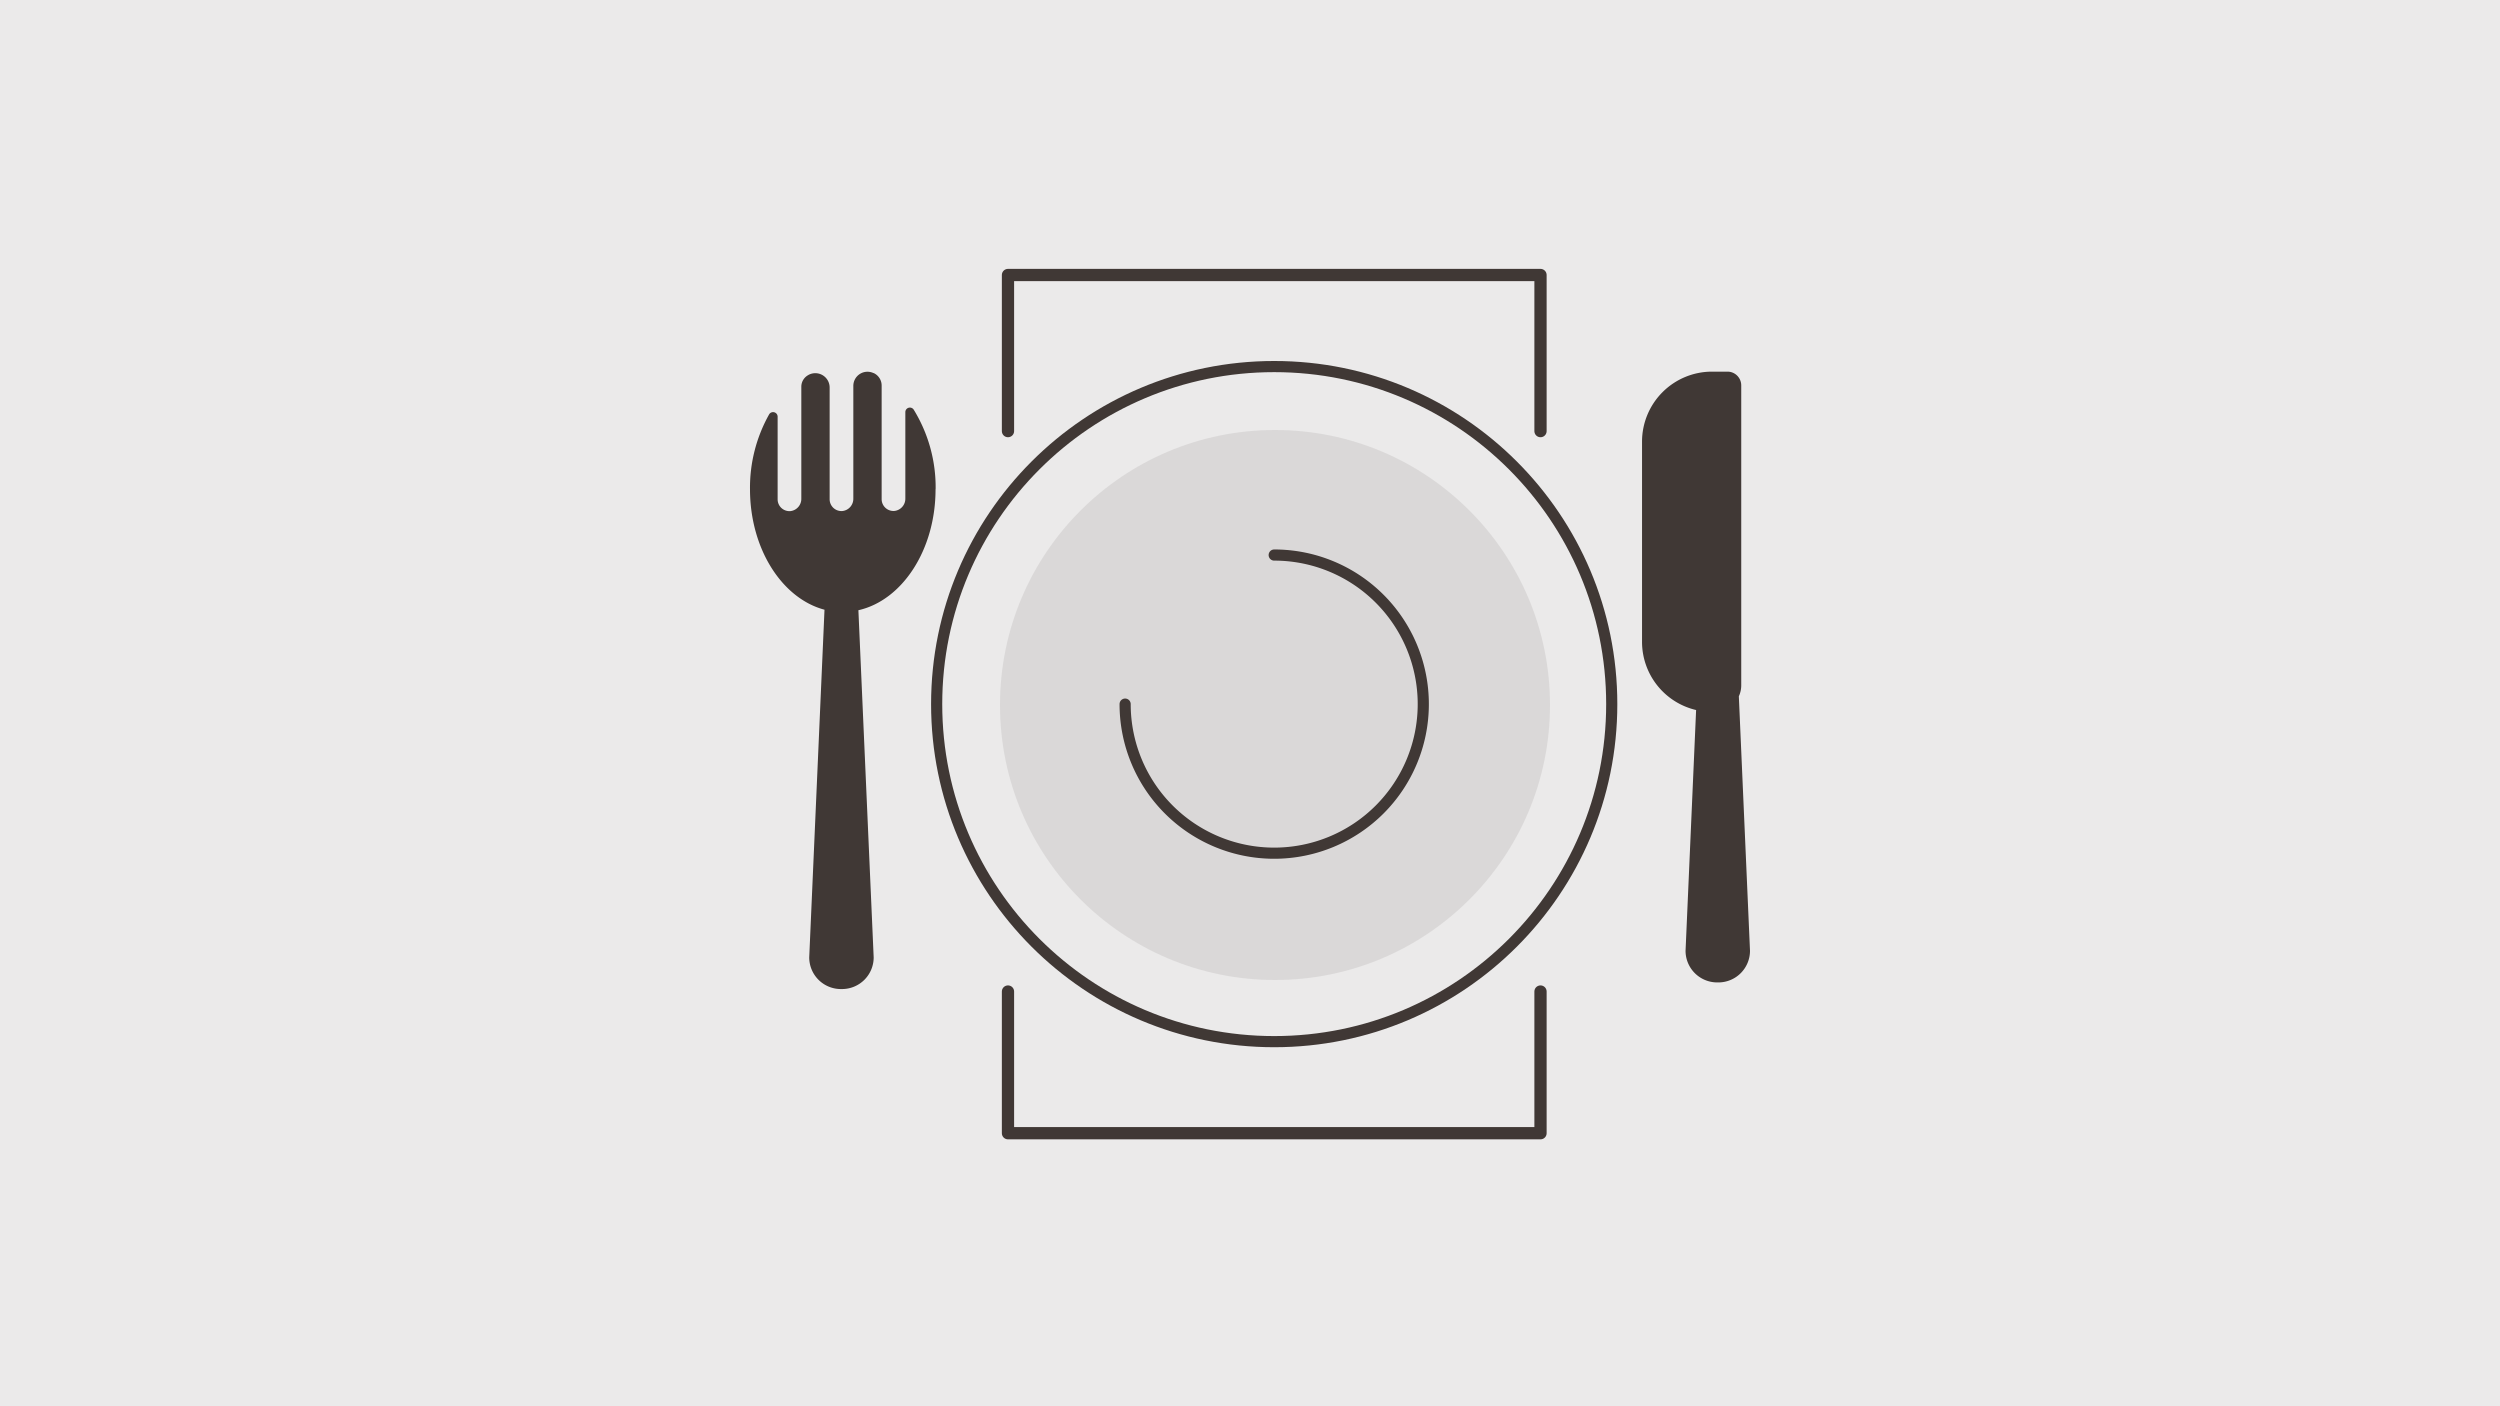
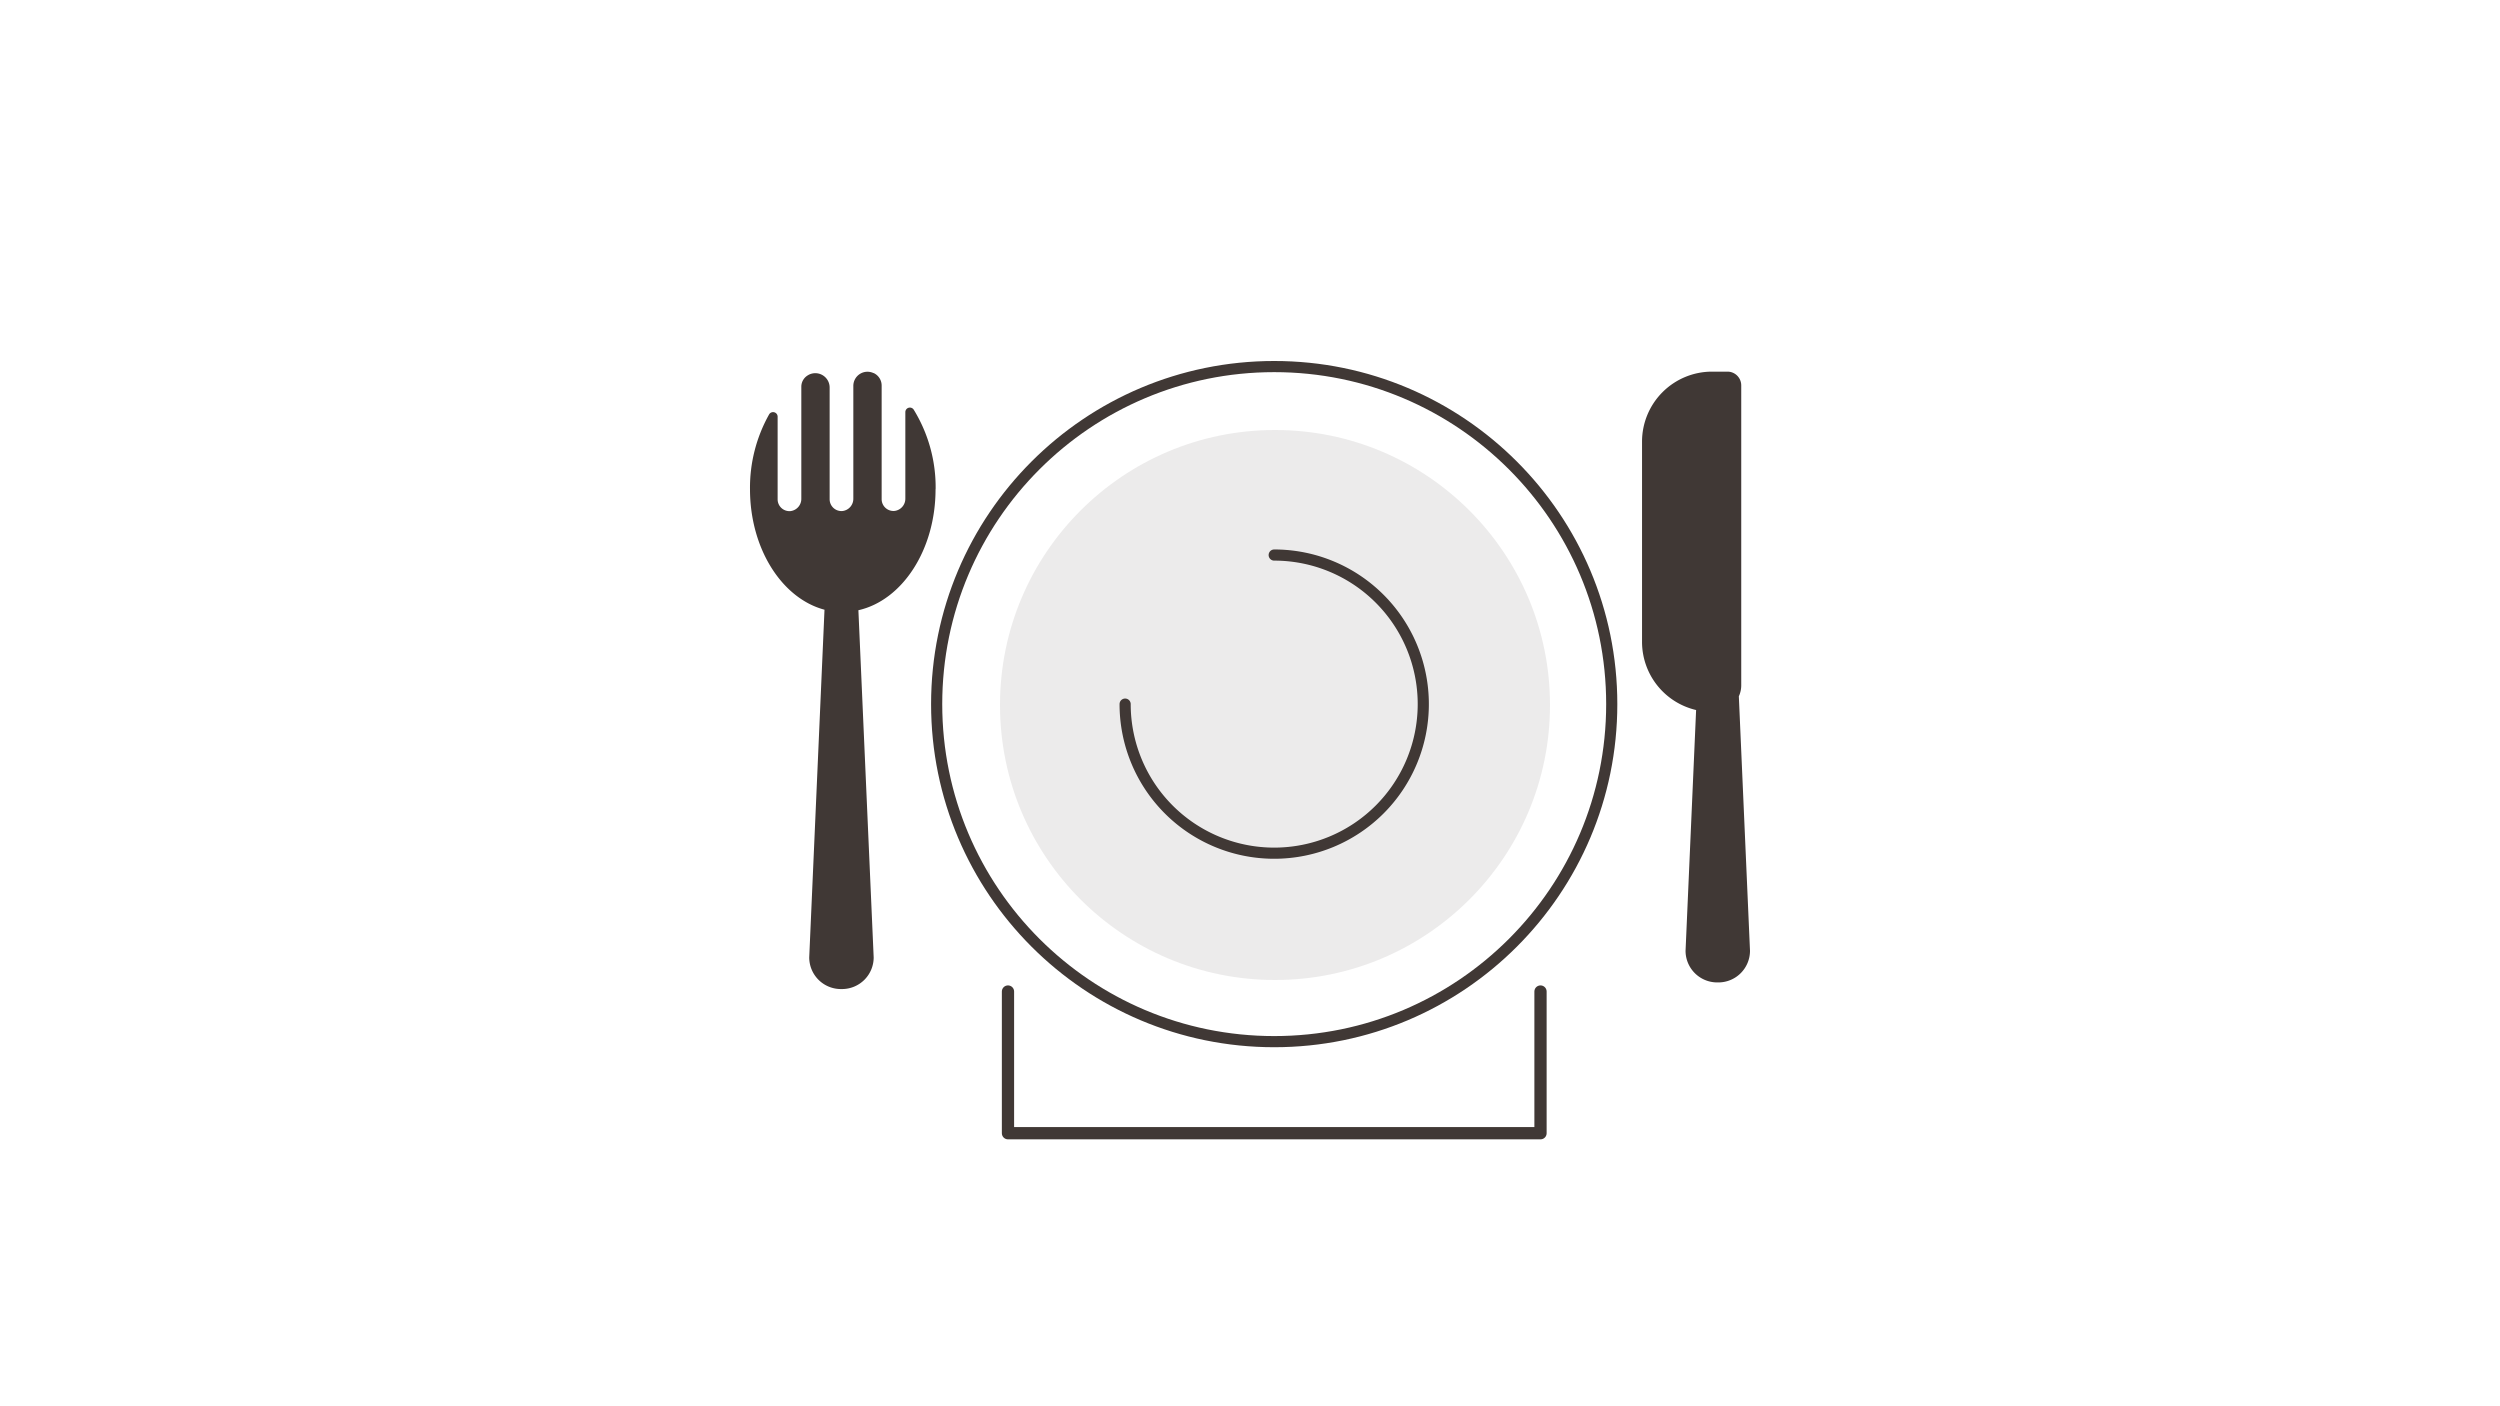
<svg xmlns="http://www.w3.org/2000/svg" width="1600" height="900" viewBox="0 0 500 281.25">
  <g id="Restaurant-16x9" transform="translate(-778 -160)">
-     <rect id="Rectangle_3213" data-name="Rectangle 3213" width="500" height="281.25" transform="translate(778 160)" fill="#ebeaea" />
    <g id="Layer_1-2" transform="translate(928 213.77)">
      <path id="Path_6724" data-name="Path 6724" d="M37.127,35.964A29.666,29.666,0,0,0,32.75,20.1a.91.91,0,0,0-1.682.481V37.852a2.462,2.462,0,0,1-2.146,2.489,2.365,2.365,0,0,1-2.592-2.352V15.264a2.749,2.749,0,0,0-1.579-2.489H24.7a2.829,2.829,0,0,0-4.034,2.575v22.52a2.462,2.462,0,0,1-2.146,2.489,2.365,2.365,0,0,1-2.592-2.352V15.658a2.866,2.866,0,0,0-4.188-2.54c-.017,0-.034.017-.051.034A2.652,2.652,0,0,0,10.264,15.5V37.886a2.462,2.462,0,0,1-2.146,2.489,2.365,2.365,0,0,1-2.592-2.352V21.494a.913.913,0,0,0-1.7-.463A29.944,29.944,0,0,0,0,36C0,47.91,6.4,57.849,14.9,60.1l-3.055,69.55a6.333,6.333,0,0,0,6.317,6.317h.257a6.333,6.333,0,0,0,6.317-6.317L21.679,60.2C30.433,58.226,37.11,48.151,37.11,36Z" transform="translate(0 8.074)" fill="#403835" />
      <path id="Path_6725" data-name="Path 6725" d="M123.3,77.423a5.208,5.208,0,0,0,.481-2.2V15.236a2.754,2.754,0,0,0-2.746-2.746h-3.124A14.006,14.006,0,0,0,103.94,26.462V66.575a14.015,14.015,0,0,0,10.814,13.594l-2.111,48.163a6.333,6.333,0,0,0,6.317,6.317h.257a6.333,6.333,0,0,0,6.316-6.317L123.3,77.406Z" transform="translate(74.467 8.067)" fill="#403835" />
      <path id="Path_6726" data-name="Path 6726" d="M136.565,84.72v28.338H30.06V84.72" transform="translate(21.536 59.816)" fill="none" stroke="#403835" stroke-linecap="round" stroke-linejoin="round" stroke-width="2.45" />
-       <path id="Path_6727" data-name="Path 6727" d="M30.06,32.452V1.23H136.565V32.452" transform="translate(21.536 0)" fill="none" stroke="#403835" stroke-linecap="round" stroke-linejoin="round" stroke-width="2.45" />
      <circle id="Ellipse_31" data-name="Ellipse 31" cx="67.508" cy="67.508" r="67.508" transform="translate(37.333 19.544)" fill="none" stroke="#403835" stroke-linecap="round" stroke-linejoin="round" stroke-width="2.23" />
      <path id="Path_6728" data-name="Path 6728" d="M73.525,33.86A29.815,29.815,0,1,1,43.71,63.675" transform="translate(31.316 23.378)" fill="none" stroke="#403835" stroke-linecap="round" stroke-linejoin="round" stroke-width="2.23" />
      <circle id="Ellipse_34" data-name="Ellipse 34" cx="55" cy="55" r="55" transform="translate(50 32.23)" fill="rgba(64,56,53,0.1)" />
    </g>
  </g>
</svg>